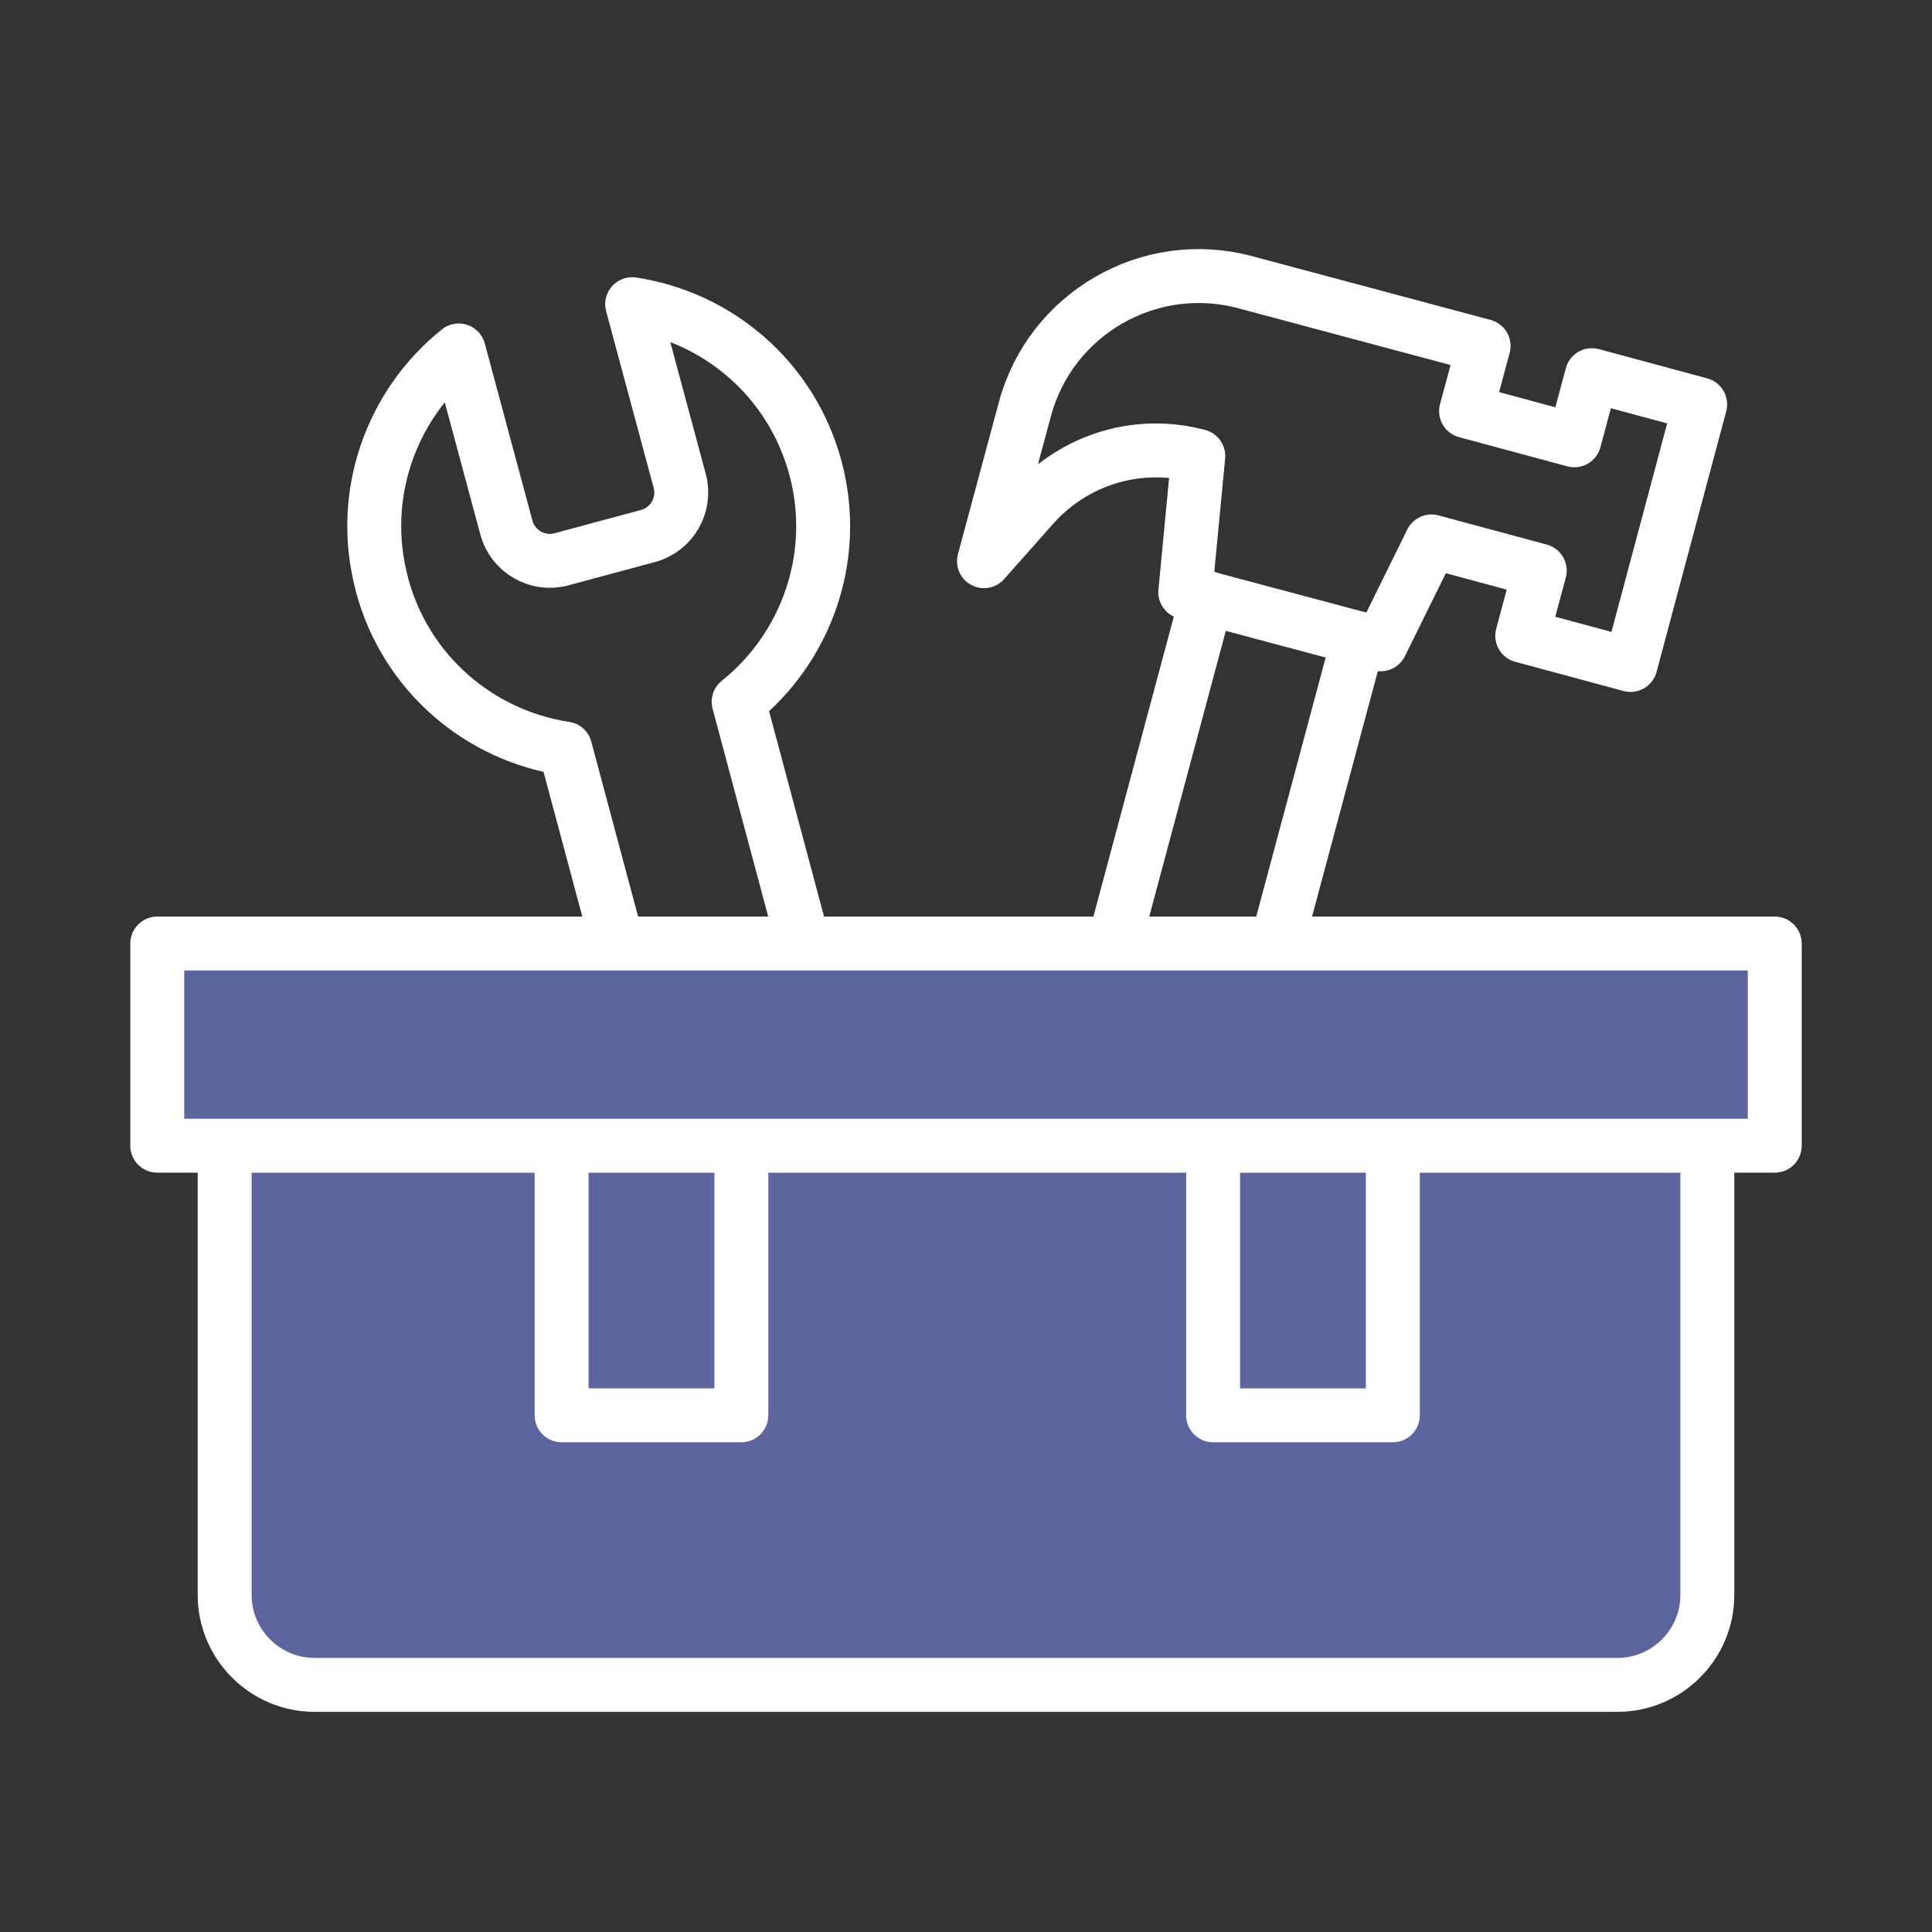
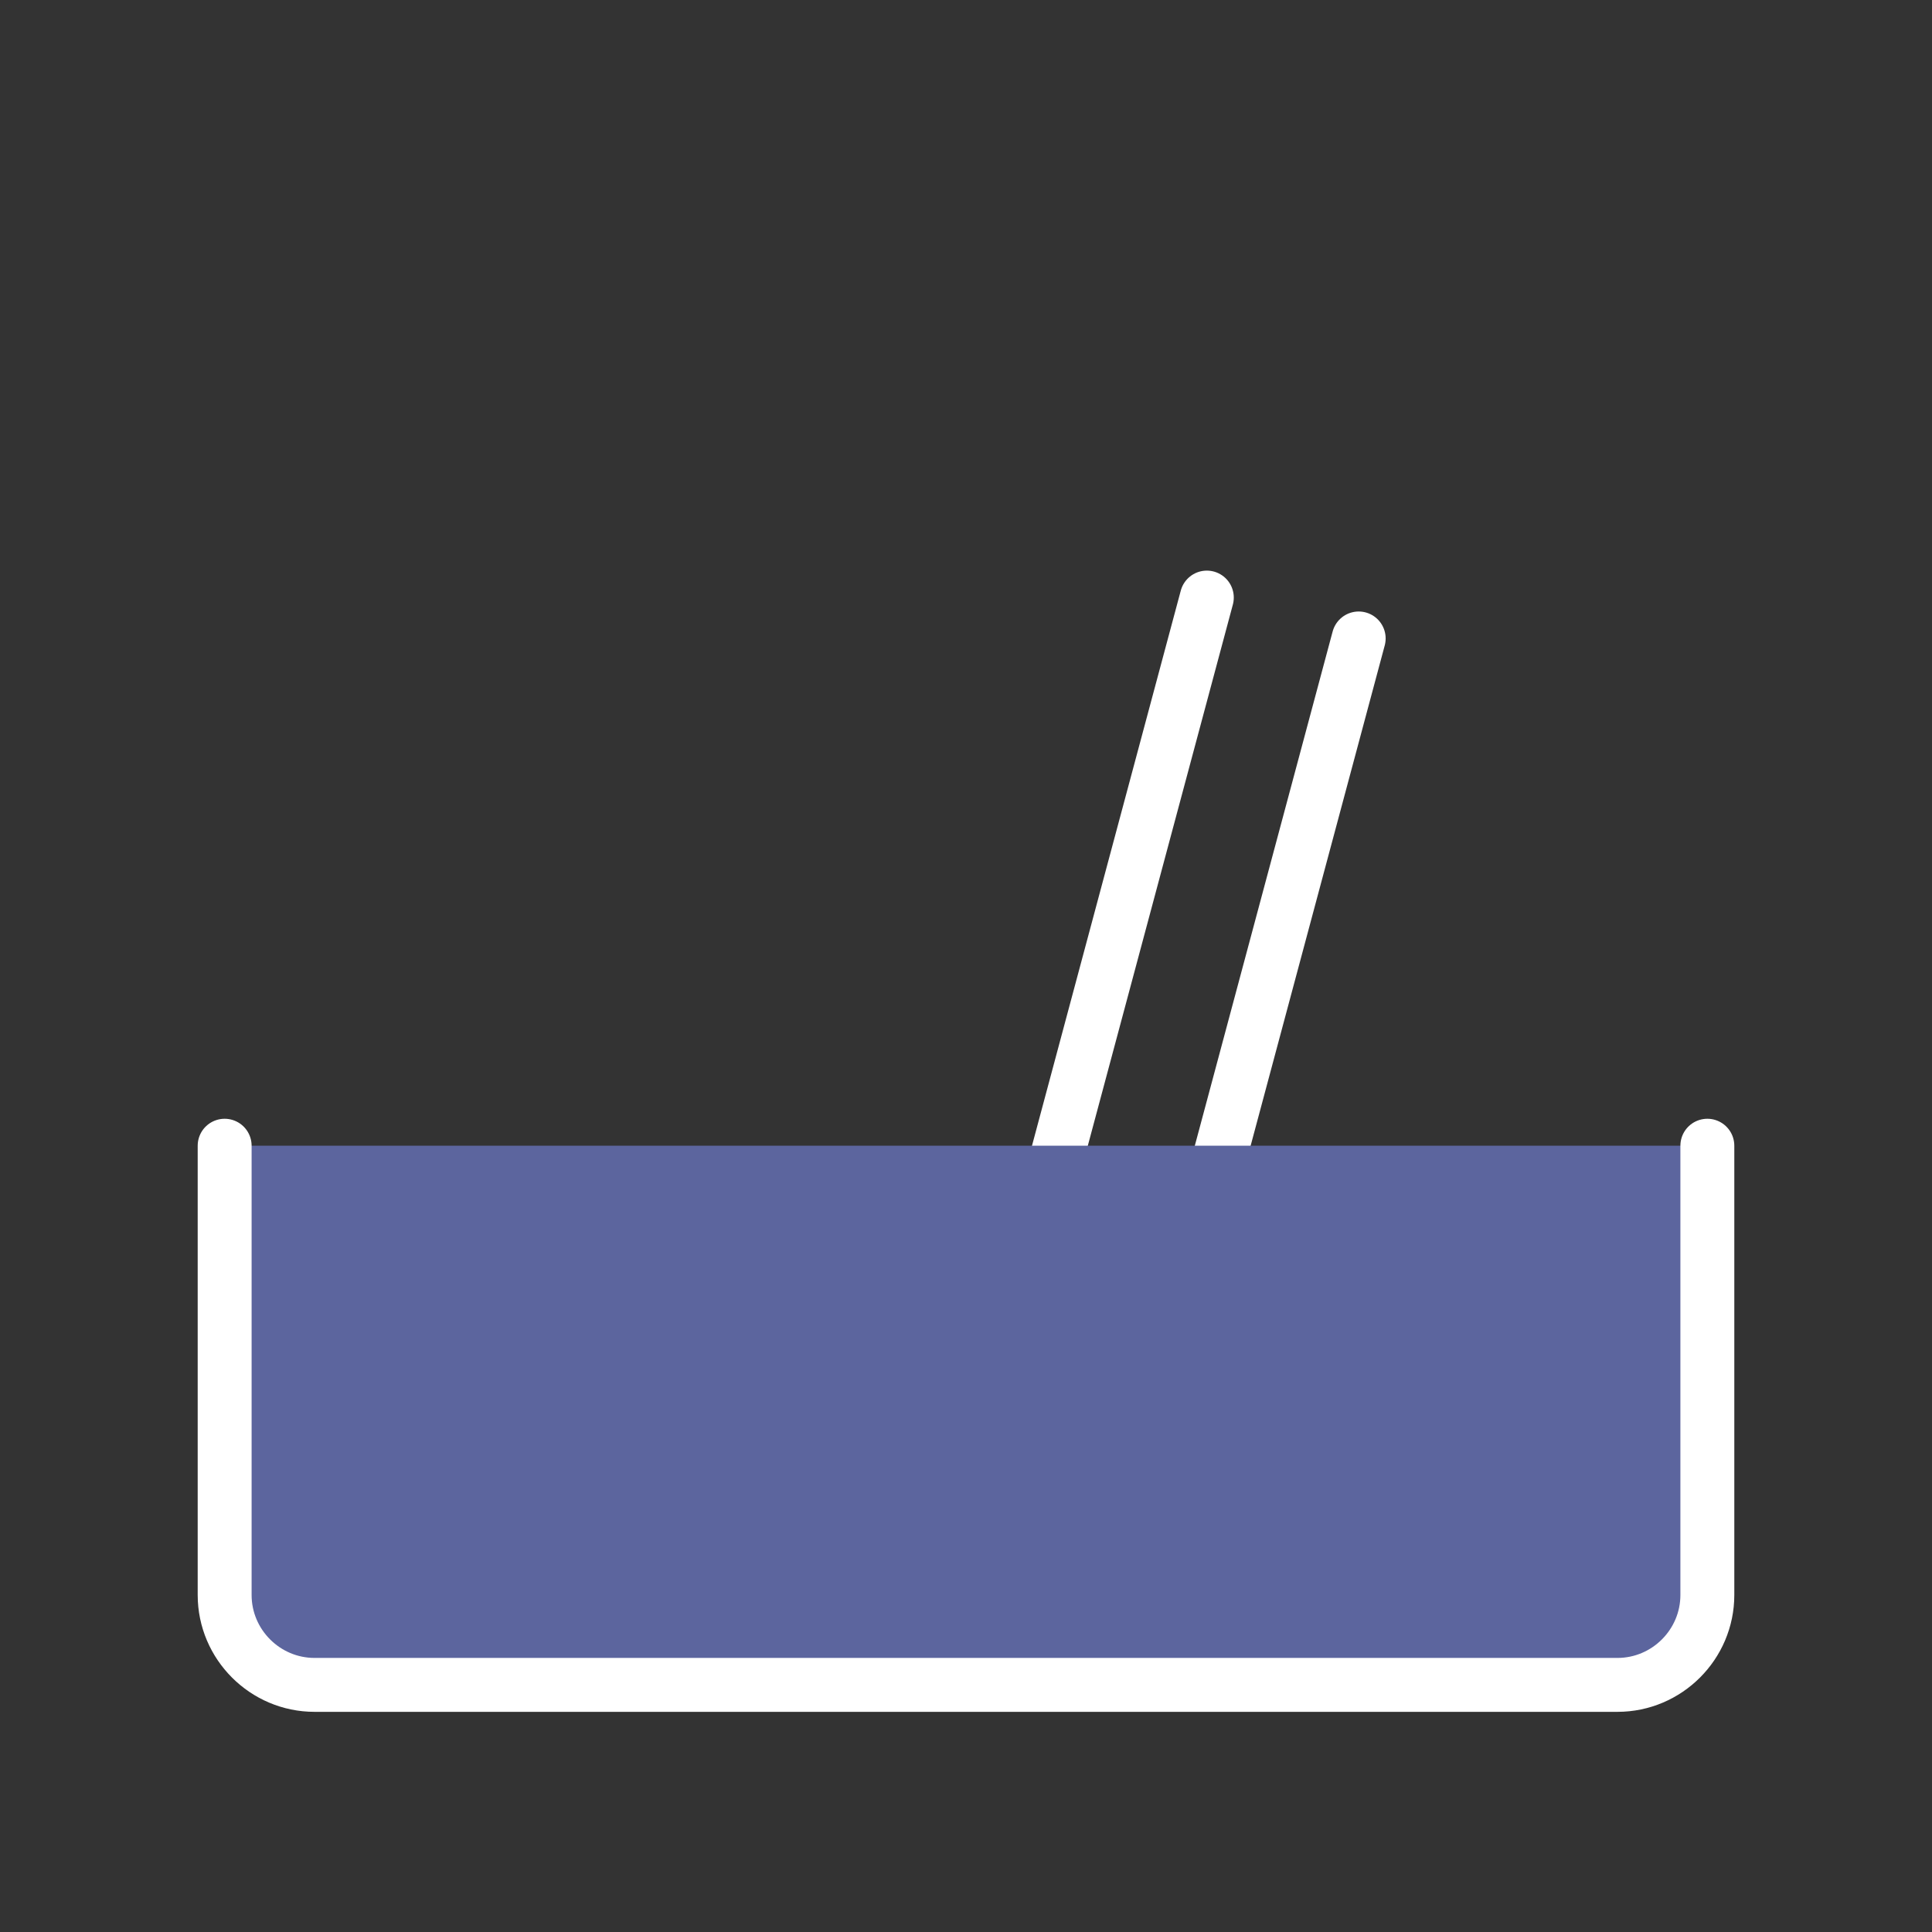
<svg xmlns="http://www.w3.org/2000/svg" id="Ebene_1" viewBox="0 0 430 430">
  <rect x="0" y="0" width="430" height="430" fill="#333333" stroke="none" />
  <defs>
    <style>      .st0 {        fill: none;      }      .st0, .st1 {        stroke: #fff;        stroke-linecap: round;        stroke-linejoin: round;        stroke-width: 12px;      }      .st1 {        fill: #5c659e;      }    </style>
  </defs>
  <g>
    <path class="st0" d="M268.6,133l-47.9,178.7,33.8,9.1,47.9-178.7" />
-     <path class="st0" d="M228.1,91.1c5.7-21.3,27.7-34,49-28.3l53.1,14.2-3.9,14.5,24.1,6.5,3.9-14.5,24.1,6.5-15.5,58-24.1-6.5,3.9-14.5-24.1-6.5-11.3,22.9-43.5-11.6,2.9-30.3c-13.3-3.6-27.5.7-36.7,11l-11,12.4,9.1-33.8h0Z" />
-     <path class="st0" d="M85,130c-5.3-19.8,2.1-40,17.1-52l10.6,39.4c1.4,5.3,6.9,8.5,12.2,7.1l19.3-5.2c5.3-1.4,8.5-6.9,7.1-12.2l-10.6-39.4c19.1,2.9,35.5,16.7,40.8,36.5s-2.1,40-17.1,52l33.4,124.8-38.6,10.4-33.4-124.8c-19.1-2.9-35.5-16.7-40.8-36.5" />
  </g>
  <path class="st1" d="M50,255v100c0,11,9,20,20,20h290c11,0,20-9,20-20v-100" />
-   <path class="st1" d="M270,255v60h40v-60M125,255v60h40v-60M35,210h360v45H35v-45Z" />
</svg>